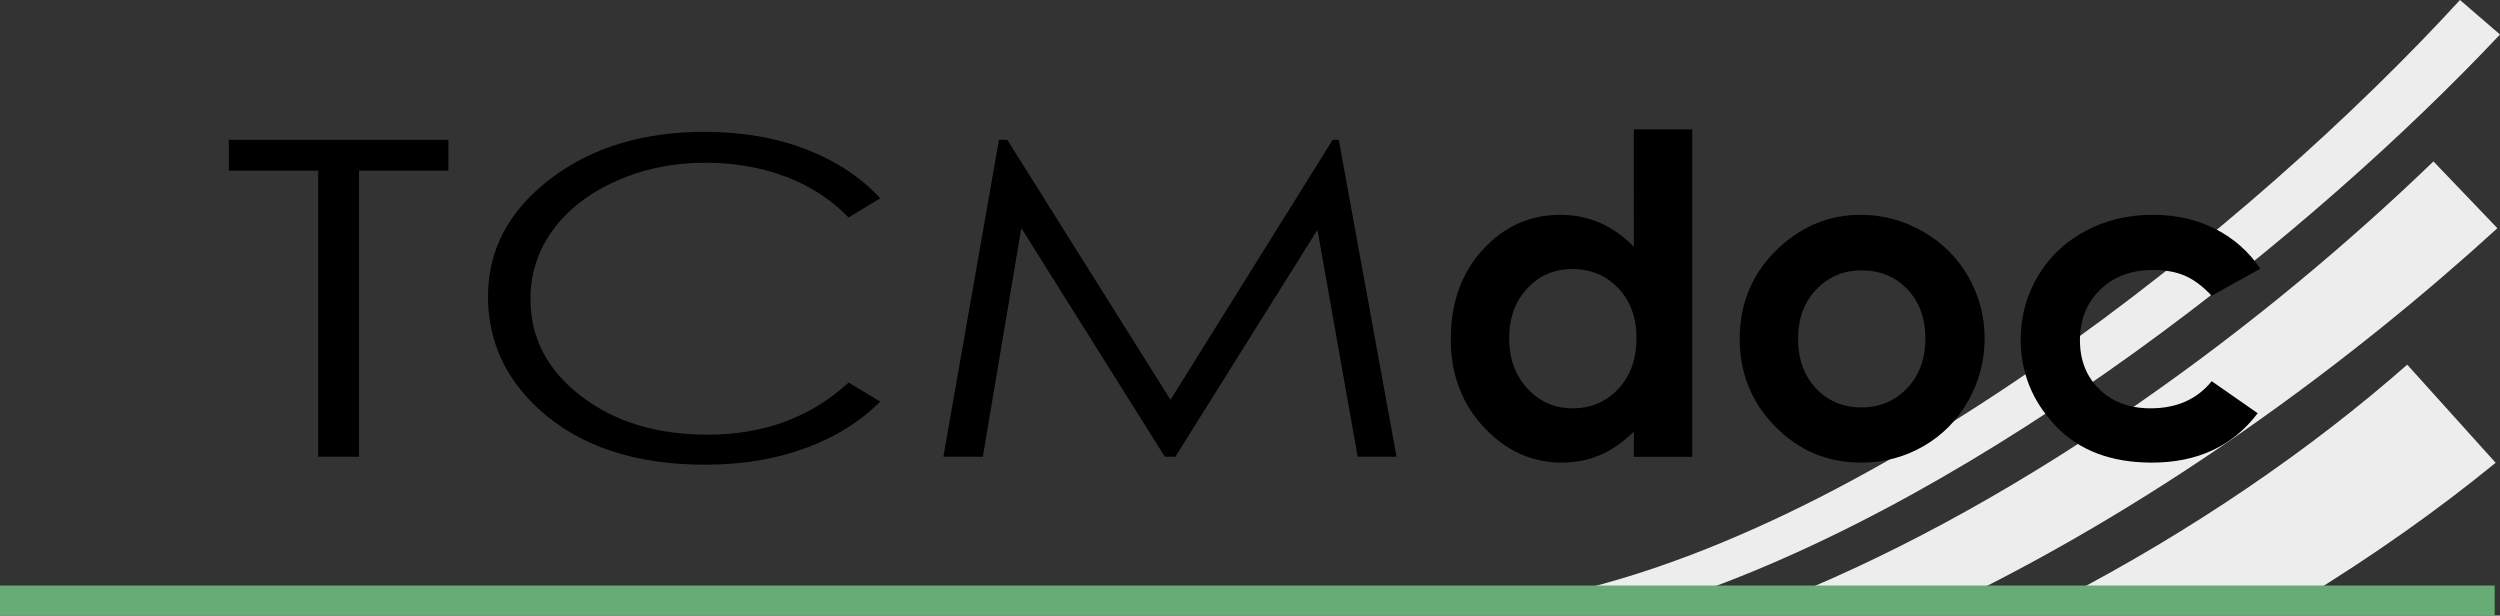
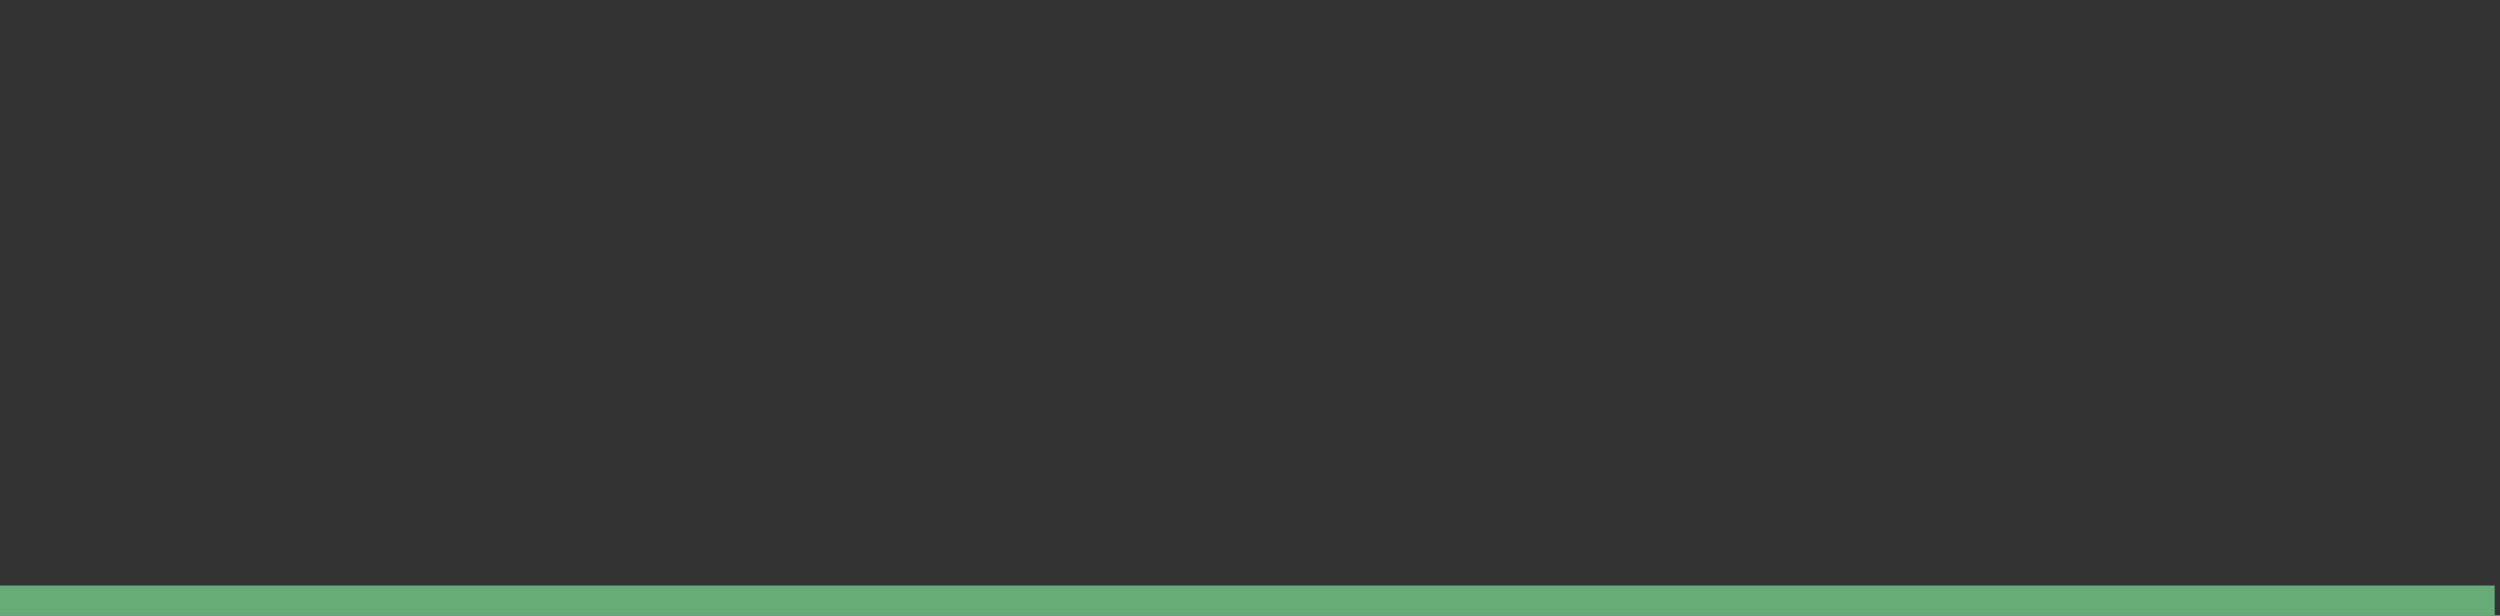
<svg xmlns="http://www.w3.org/2000/svg" xml:space="preserve" id="Layer_1" x="0" y="0" version="1.1" viewBox="0 0 471.445 116.093">
  <rect x="0" y="0" width="471.445" height="116.093" fill="#333333" stroke="none" />
-   <path fill="#ededed" fill-rule="evenodd" d="M470.625 87.27c-10.91 8.914-23.098 17.523-36.199 25.539h-45.461c24.422-12.704 46.765-28.012 64.984-44.043l16.676 18.504zm.328-44.235c-27.34 24.953-62.707 51.031-100.89 69.774h-33.356c46.539-18.836 90.59-51.895 122.188-82.371l12.058 12.597zm0 0" clip-rule="evenodd" />
-   <path fill="#ededed" fill-rule="evenodd" d="M471.445 6.508c-35.164 37.359-96.726 86.769-154.328 106.301h-1.566v.296h-26.438C351.297 102.07 425.129 42.34 463.898 0l7.547 6.508zm0 0" clip-rule="evenodd" />
-   <path d="M43.152 32.188v-5.829h41.411v5.829h-16.86v53.941h-7.695V32.188H43.152zm122.84 5.203-5.972 3.621c-3.282-3.387-7.235-5.953-11.852-7.699-4.602-1.75-9.66-2.625-15.191-2.625-6.024 0-11.61 1.152-16.754 3.441-5.145 2.289-9.114 5.371-11.942 9.226-2.828 3.86-4.25 8.215-4.25 13.028 0 7.301 3.16 13.39 9.485 18.262 6.32 4.882 14.293 7.324 23.933 7.324 10.59 0 19.442-3.274 26.571-9.824l5.972 3.582c-3.777 3.785-8.48 6.726-14.121 8.793-5.637 2.07-11.941 3.109-18.894 3.109-13.243 0-23.692-3.481-31.329-10.445-6.41-5.871-9.625-12.973-9.625-21.286 0-8.738 3.883-16.105 11.645-22.074 7.777-5.98 17.508-8.961 29.203-8.961 7.059 0 13.434 1.094 19.125 3.285 5.692 2.207 10.359 5.29 13.996 9.243zm11.906 48.738 10.485-59.77h1.562l30.785 49.032 30.59-49.032h1.145l10.887 59.77h-7.325l-7.586-42.785-26.796 42.785h-1.985l-27.062-43.117-7.254 43.117h-7.446zm130.207-61.727h11.012v61.743h-11.012v-4.739c-2.152 2.071-4.316 3.551-6.484 4.461-2.164.906-4.523 1.371-7.047 1.371-5.699 0-10.609-2.226-14.761-6.683-4.153-4.45-6.223-9.985-6.223-16.598 0-6.867 2.015-12.488 6.027-16.879 4.016-4.375 8.887-6.57 14.625-6.57 2.649 0 5.117.504 7.438 1.496 2.316 1.008 4.453 2.516 6.425 4.516V24.402zm-11.601 26.34c-3.422 0-6.262 1.219-8.512 3.664-2.262 2.434-3.394 5.567-3.394 9.383 0 3.844 1.148 7.004 3.449 9.492 2.305 2.477 5.133 3.719 8.5 3.719 3.461 0 6.344-1.215 8.621-3.66 2.289-2.434 3.437-5.637 3.437-9.594 0-3.871-1.148-7.004-3.437-9.41-2.277-2.391-5.172-3.594-8.664-3.594zm54.398-10.234c4.153 0 8.055 1.051 11.711 3.148 3.668 2.094 6.512 4.934 8.567 8.528 2.054 3.605 3.078 7.48 3.078 11.648 0 4.191-1.035 8.109-3.09 11.758-2.07 3.648-4.887 6.5-8.445 8.555-3.571 2.058-7.493 3.093-11.782 3.093-6.316 0-11.711-2.265-16.168-6.797-4.468-4.543-6.703-10.054-6.703-16.527 0-6.949 2.524-12.738 7.575-17.363 4.425-4.028 9.503-6.043 15.257-6.043zm.164 10.488c-3.433 0-6.289 1.203-8.566 3.606-2.277 2.418-3.422 5.496-3.422 9.257 0 3.86 1.133 6.993 3.379 9.383 2.25 2.391 5.106 3.59 8.566 3.59 3.45 0 6.321-1.215 8.625-3.633 2.29-2.418 3.434-5.539 3.434-9.34 0-3.816-1.133-6.906-3.379-9.3-2.25-2.375-5.133-3.563-8.637-3.563zm75.184-.336-9.172 5.117c-1.723-1.832-3.422-3.089-5.105-3.804-1.684-.711-3.657-1.063-5.918-1.063-4.125 0-7.465 1.246-10 3.719-2.555 2.492-3.825 5.664-3.825 9.551 0 3.777 1.231 6.851 3.672 9.242 2.453 2.391 5.668 3.578 9.657 3.578 4.925 0 8.761-1.703 11.519-5.117l8.676 6.043c-4.715 6.207-11.367 9.312-19.961 9.312-7.738 0-13.797-2.324-18.168-6.949-4.375-4.629-6.566-10.039-6.566-16.25 0-4.305 1.062-8.262 3.187-11.883 2.137-3.621 5.102-6.472 8.926-8.543 3.805-2.07 8.07-3.105 12.785-3.105 4.375 0 8.293.883 11.77 2.644 3.476 1.762 6.316 4.262 8.523 7.508zm0 0" />
  <path fill="none" stroke="#67ab76" stroke-miterlimit="22.926" stroke-width="5.669" d="M0 113.258h470.438" />
</svg>